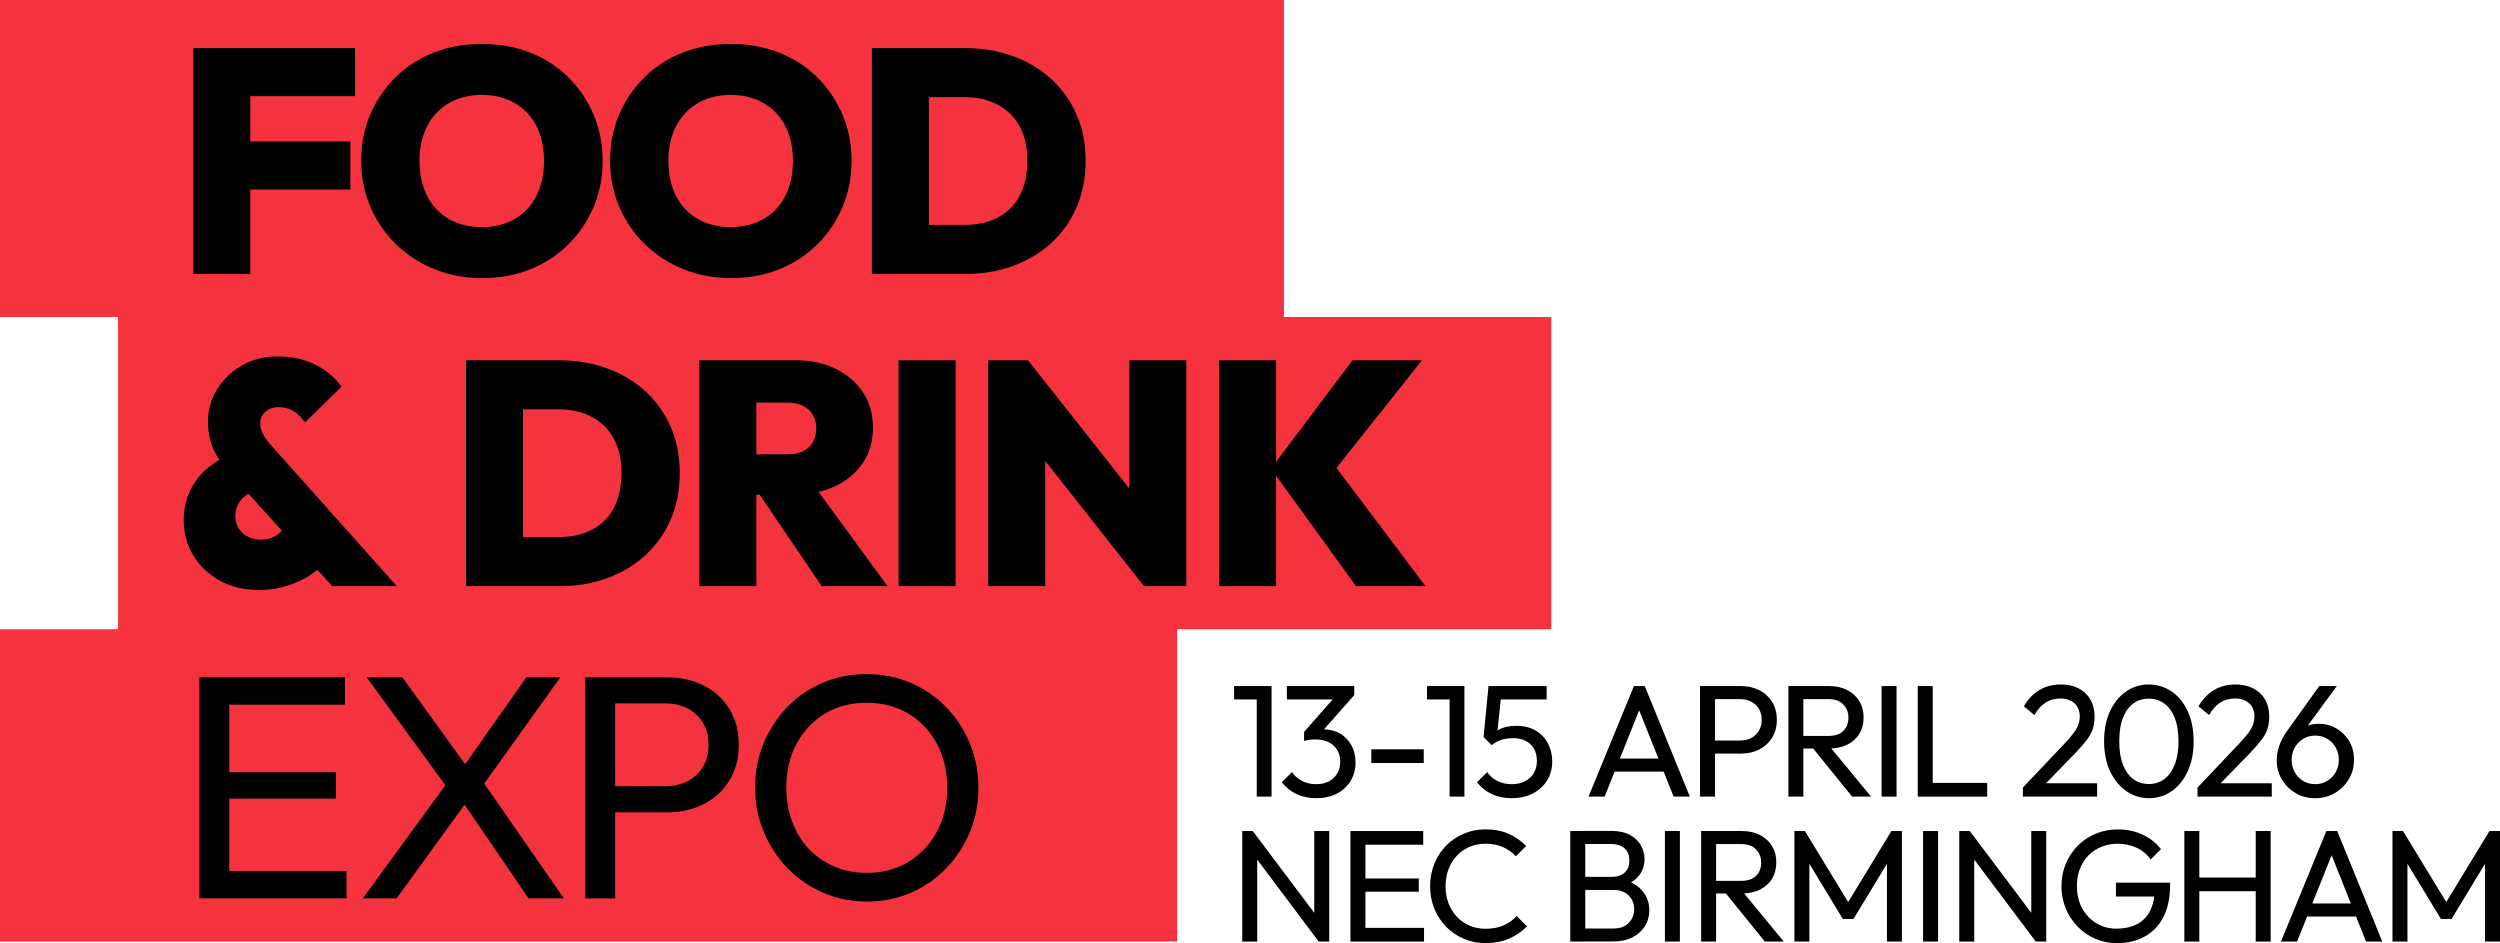
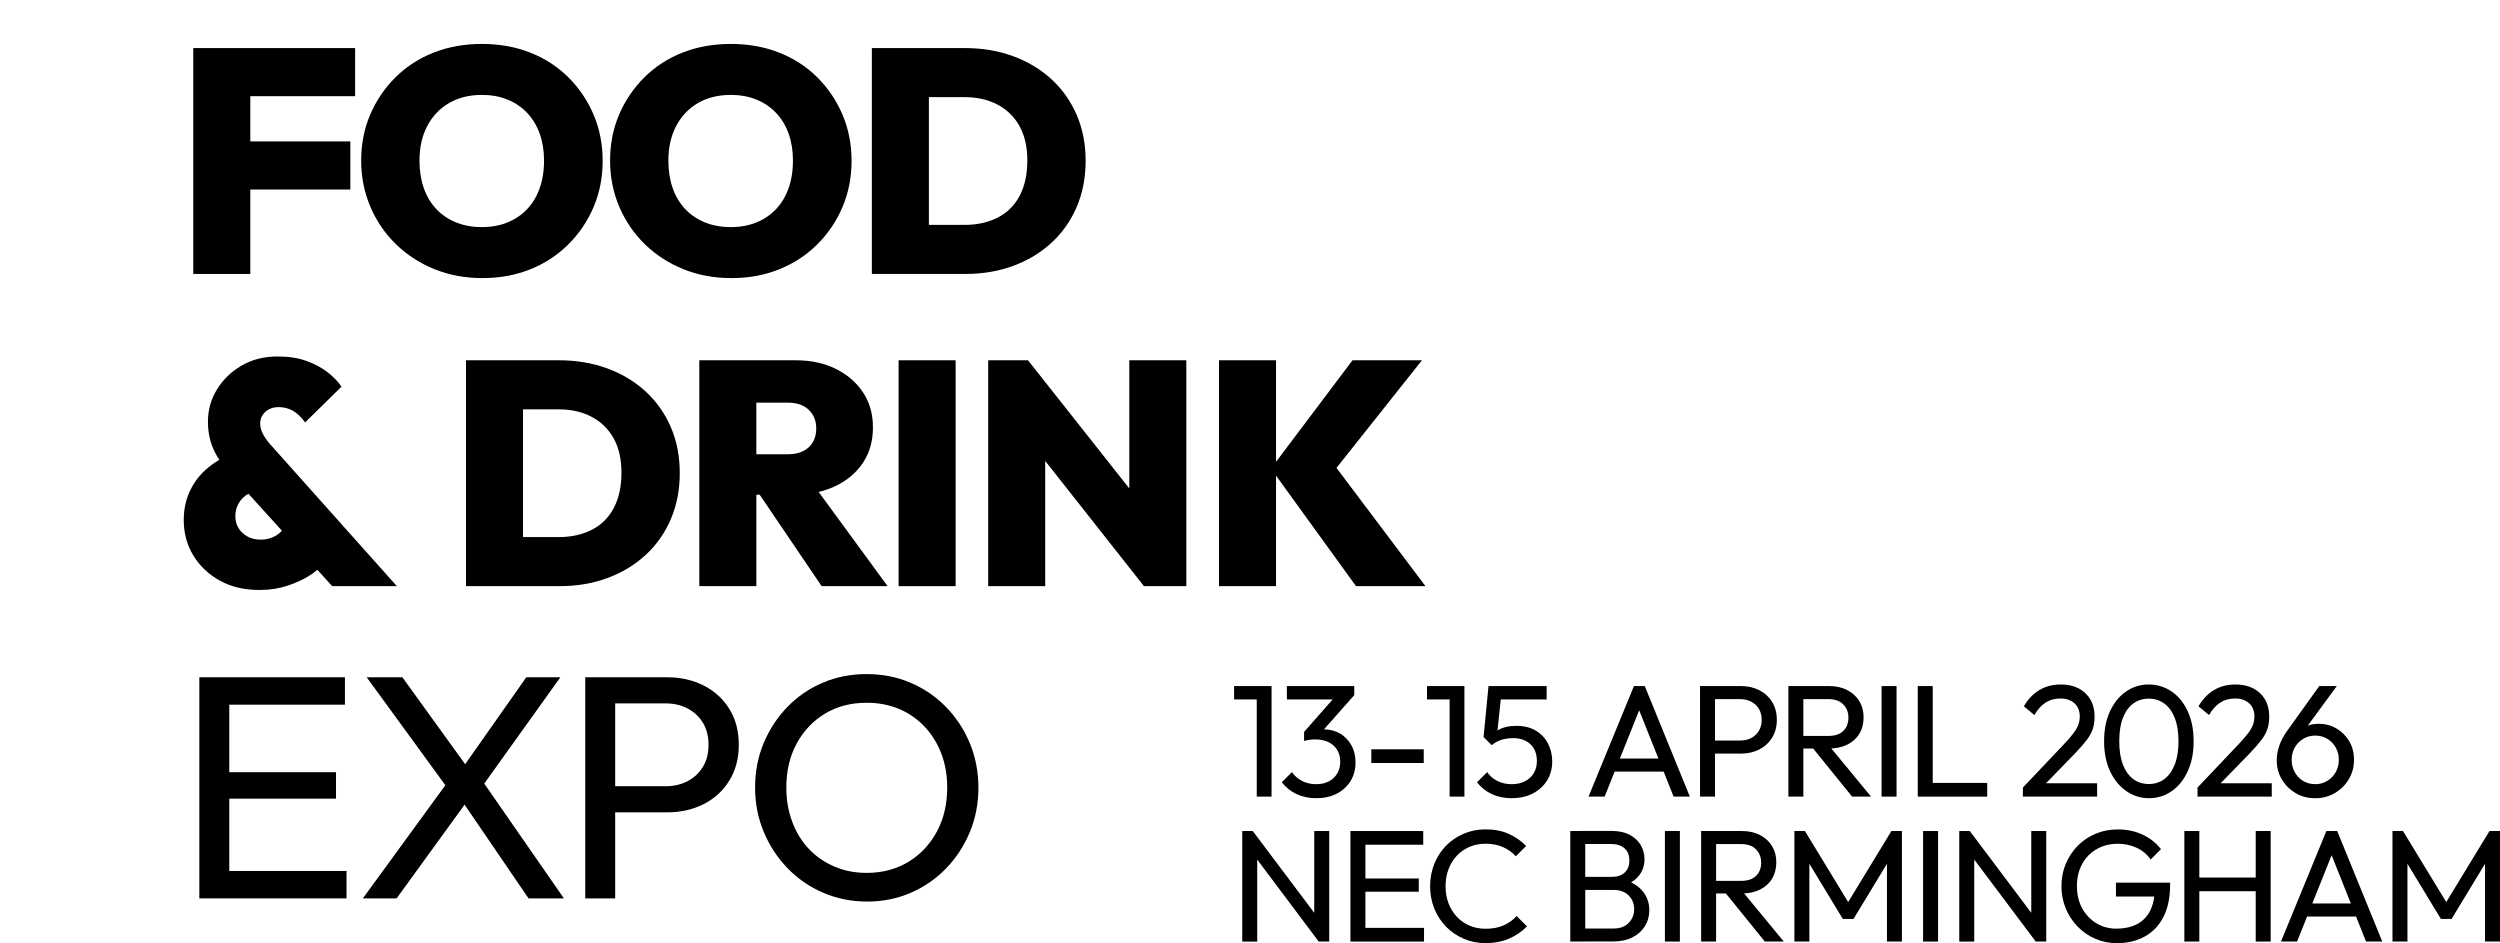
<svg xmlns="http://www.w3.org/2000/svg" viewBox="0 0 784.73 296.05">
  <defs>
    <style>
      .cls-1 {
        fill: #f5333f;
      }
    </style>
  </defs>
  <g id="BASE">
-     <polygon class="cls-1" points="403.02 99.5 403.02 0 0 0 0 99.5 37.06 99.5 37.06 197.52 0 197.52 0 295.54 369.5 295.54 369.5 197.52 486.94 197.52 486.94 99.5 403.02 99.5" />
-   </g>
+     </g>
  <g id="TYPE">
    <g>
      <polygon points="78.57 59.49 109.97 59.49 109.97 44.39 78.57 44.39 78.57 30.19 111.47 30.19 111.47 15.09 78.57 15.09 74.87 15.09 60.67 15.09 60.67 85.99 78.57 85.99 78.57 59.49" />
      <path d="M124.32,76.69c3.43,3.33,7.45,5.93,12.05,7.8,4.6,1.87,9.63,2.8,15.1,2.8s10.38-.92,14.95-2.75c4.57-1.83,8.55-4.43,11.95-7.8,3.4-3.37,6.05-7.28,7.95-11.75,1.9-4.47,2.85-9.3,2.85-14.5s-.95-10.03-2.85-14.5c-1.9-4.47-4.55-8.38-7.95-11.75-3.4-3.37-7.4-5.95-12-7.75-4.6-1.8-9.63-2.7-15.1-2.7s-10.5.9-15.1,2.7-8.6,4.38-12,7.75c-3.4,3.37-6.05,7.27-7.95,11.7-1.9,4.43-2.85,9.25-2.85,14.45s.97,10.05,2.9,14.55,4.62,8.42,8.05,11.75ZM134.12,39.54c1.63-3.1,3.92-5.5,6.85-7.2,2.93-1.7,6.37-2.55,10.3-2.55,2.93,0,5.6.48,8,1.45,2.4.97,4.47,2.37,6.2,4.2,1.73,1.83,3.05,4.02,3.95,6.55.9,2.53,1.35,5.33,1.35,8.4,0,4.2-.78,7.87-2.35,11-1.57,3.13-3.83,5.57-6.8,7.3-2.97,1.73-6.42,2.6-10.35,2.6-2.93,0-5.62-.48-8.05-1.45-2.43-.97-4.52-2.37-6.25-4.2-1.73-1.83-3.05-4.03-3.95-6.6-.9-2.57-1.35-5.45-1.35-8.65,0-4.13.82-7.75,2.45-10.85Z" />
      <path d="M202.45,76.69c3.43,3.33,7.45,5.93,12.05,7.8,4.6,1.87,9.63,2.8,15.1,2.8s10.38-.92,14.95-2.75c4.57-1.83,8.55-4.43,11.95-7.8,3.4-3.37,6.05-7.28,7.95-11.75,1.9-4.47,2.85-9.3,2.85-14.5s-.95-10.03-2.85-14.5c-1.9-4.47-4.55-8.38-7.95-11.75-3.4-3.37-7.4-5.95-12-7.75-4.6-1.8-9.63-2.7-15.1-2.7s-10.5.9-15.1,2.7-8.6,4.38-12,7.75c-3.4,3.37-6.05,7.27-7.95,11.7-1.9,4.43-2.85,9.25-2.85,14.45s.97,10.05,2.9,14.55,4.62,8.42,8.05,11.75ZM212.25,39.54c1.63-3.1,3.92-5.5,6.85-7.2,2.93-1.7,6.37-2.55,10.3-2.55,2.93,0,5.6.48,8,1.45,2.4.97,4.47,2.37,6.2,4.2,1.73,1.83,3.05,4.02,3.95,6.55.9,2.53,1.35,5.33,1.35,8.4,0,4.2-.78,7.87-2.35,11-1.57,3.13-3.83,5.57-6.8,7.3-2.97,1.73-6.42,2.6-10.35,2.6-2.93,0-5.62-.48-8.05-1.45-2.43-.97-4.52-2.37-6.25-4.2-1.73-1.83-3.05-4.03-3.95-6.6-.9-2.57-1.35-5.45-1.35-8.65,0-4.13.82-7.75,2.45-10.85Z" />
      <path d="M291.57,85.99h11.5c5.4,0,10.4-.85,15-2.55,4.6-1.7,8.6-4.12,12-7.25,3.4-3.13,6.03-6.88,7.9-11.25,1.87-4.37,2.8-9.18,2.8-14.45s-.93-10.07-2.8-14.4c-1.87-4.33-4.5-8.07-7.9-11.2-3.4-3.13-7.42-5.55-12.05-7.25-4.63-1.7-9.68-2.55-15.15-2.55h-29.2v70.9h17.9ZM302.77,30.49c3.93,0,7.38.78,10.35,2.35,2.97,1.57,5.27,3.82,6.9,6.75,1.63,2.93,2.45,6.53,2.45,10.8s-.8,8.02-2.4,11.05c-1.6,3.03-3.9,5.32-6.9,6.85-3,1.53-6.47,2.3-10.4,2.3h-11.2V30.49h11.2Z" />
      <path d="M68.97,182.24c3.53,1.97,7.7,2.95,12.5,2.95,3.13,0,6.07-.45,8.8-1.35,2.73-.9,5.12-2.02,7.15-3.35.82-.54,1.54-1.09,2.19-1.64l4.66,5.14h20.3l-40-44.8c-.93-1.13-1.65-2.2-2.15-3.2s-.75-2.03-.75-3.1c0-1.4.53-2.6,1.6-3.6,1.07-1,2.5-1.5,4.3-1.5,1.53,0,2.97.37,4.3,1.1,1.33.73,2.63,1.97,3.9,3.7l11.4-11.2c-.93-1.47-2.32-2.93-4.15-4.4-1.83-1.47-4.07-2.68-6.7-3.65-2.63-.97-5.68-1.45-9.15-1.45-4.33,0-8.13.97-11.4,2.9-3.27,1.93-5.83,4.43-7.7,7.5-1.87,3.07-2.8,6.43-2.8,10.1,0,3,.53,5.77,1.6,8.3.5,1.18,1.16,2.4,1.98,3.64-3.29,1.94-5.86,4.27-7.68,7.01-2.33,3.5-3.5,7.45-3.5,11.85,0,4.13,1,7.85,3,11.15,2,3.3,4.77,5.93,8.3,7.9ZM88.5,166.59c-.65.68-1.34,1.23-2.08,1.65-1.37.77-2.88,1.15-4.55,1.15s-3.1-.35-4.3-1.05c-1.2-.7-2.12-1.58-2.75-2.65-.63-1.07-.95-2.3-.95-3.7,0-1.67.45-3.17,1.35-4.5.68-1.01,1.6-1.84,2.76-2.51l10.52,11.61Z" />
      <path d="M164.17,113.09h-17.9v70.9h29.4c5.4,0,10.4-.85,15-2.55,4.6-1.7,8.6-4.12,12-7.25,3.4-3.13,6.03-6.88,7.9-11.25,1.87-4.37,2.8-9.18,2.8-14.45s-.93-10.07-2.8-14.4c-1.87-4.33-4.5-8.07-7.9-11.2-3.4-3.13-7.42-5.55-12.05-7.25-4.63-1.7-9.68-2.55-15.15-2.55h-11.3ZM192.62,137.59c1.63,2.93,2.45,6.53,2.45,10.8s-.8,8.02-2.4,11.05c-1.6,3.03-3.9,5.32-6.9,6.85-3,1.53-6.47,2.3-10.4,2.3h-11.2v-40.1h11.2c3.93,0,7.38.78,10.35,2.35,2.97,1.57,5.27,3.82,6.9,6.75Z" />
      <path d="M249.81,113.09h-30.3v70.9h17.9v-28.7h1.05l19.45,28.7h20.7l-21.65-29.58c1.83-.43,3.55-1.02,5.15-1.77,3.73-1.77,6.65-4.22,8.75-7.35,2.1-3.13,3.15-6.83,3.15-11.1s-1.03-7.87-3.1-11c-2.07-3.13-4.92-5.6-8.55-7.4-3.63-1.8-7.82-2.7-12.55-2.7ZM247.21,126.39c2.87,0,5.08.75,6.65,2.25,1.57,1.5,2.35,3.45,2.35,5.85s-.78,4.43-2.35,5.9c-1.57,1.47-3.79,2.2-6.65,2.2h-9.8v-16.2h9.8Z" />
      <rect x="282.06" y="113.09" width="17.9" height="70.9" />
      <polygon points="354.48 153.32 322.68 113.09 310.18 113.09 310.18 183.99 328.08 183.99 328.08 144.68 359.08 183.99 372.38 183.99 372.38 113.09 354.48 113.09 354.48 153.32" />
      <polygon points="447.44 183.99 419.51 146.87 446.34 113.09 424.54 113.09 400.54 144.96 400.54 113.09 382.64 113.09 382.64 183.99 400.54 183.99 400.54 149.3 425.64 183.99 447.44 183.99" />
      <polygon points="71.97 250.69 105.47 250.69 105.47 242.39 71.97 242.39 71.97 221.19 108.27 221.19 108.27 212.59 71.97 212.59 68.97 212.59 62.57 212.59 62.57 281.99 68.97 281.99 71.97 281.99 108.77 281.99 108.77 273.39 71.97 273.39 71.97 250.69" />
      <polygon points="175.9 212.59 165.2 212.59 146.01 239.88 126.3 212.59 115.1 212.59 139.79 246.47 113.9 281.99 124.5 281.99 145.83 252.58 165.9 281.99 177 281.99 152 245.96 175.9 212.59" />
      <path d="M220.9,215.19c-3.4-1.73-7.23-2.6-11.5-2.6h-25.7v69.4h9.4v-27h16.3c4.27,0,8.1-.87,11.5-2.6,3.4-1.73,6.08-4.2,8.05-7.4,1.97-3.2,2.95-6.93,2.95-11.2s-.98-8.08-2.95-11.25c-1.97-3.17-4.65-5.62-8.05-7.35ZM220.65,240.69c-1.17,1.93-2.77,3.43-4.8,4.5-2.03,1.07-4.35,1.6-6.95,1.6h-15.8v-26h15.8c2.6,0,4.92.53,6.95,1.6,2.03,1.07,3.63,2.57,4.8,4.5,1.17,1.93,1.75,4.23,1.75,6.9s-.58,4.97-1.75,6.9Z" />
      <path d="M296.92,221.89c-3.2-3.27-6.92-5.8-11.15-7.6-4.23-1.8-8.82-2.7-13.75-2.7s-9.52.9-13.75,2.7c-4.23,1.8-7.93,4.33-11.1,7.6-3.17,3.27-5.65,7.05-7.45,11.35s-2.7,8.95-2.7,13.95.9,9.57,2.7,13.9c1.8,4.33,4.3,8.15,7.5,11.45,3.2,3.3,6.93,5.87,11.2,7.7,4.27,1.83,8.87,2.75,13.8,2.75s9.42-.92,13.65-2.75c4.23-1.83,7.93-4.38,11.1-7.65,3.17-3.27,5.65-7.07,7.45-11.4,1.8-4.33,2.7-8.97,2.7-13.9s-.9-9.67-2.7-14c-1.8-4.33-4.3-8.13-7.5-11.4ZM294.07,261.04c-2.17,4.03-5.15,7.2-8.95,9.5-3.8,2.3-8.17,3.45-13.1,3.45-3.67,0-7.05-.67-10.15-2-3.1-1.33-5.77-3.18-8-5.55-2.23-2.37-3.97-5.2-5.2-8.5-1.23-3.3-1.85-6.88-1.85-10.75,0-5.2,1.08-9.8,3.25-13.8,2.17-4,5.13-7.13,8.9-9.4,3.77-2.27,8.12-3.4,13.05-3.4,3.73,0,7.13.65,10.2,1.95,3.07,1.3,5.73,3.15,8,5.55,2.27,2.4,4.02,5.22,5.25,8.45,1.23,3.23,1.85,6.78,1.85,10.65,0,5.2-1.08,9.82-3.25,13.85Z" />
    </g>
    <g>
      <path d="M387.38,219.55v-4.2h11.25v4.2h-11.25ZM394.48,250.05v-34.7h4.65v34.7h-4.65Z" />
      <path d="M413.19,250.55c-2.27,0-4.33-.42-6.17-1.28-1.85-.85-3.41-2.09-4.68-3.72l3.2-3.2c.77,1.17,1.82,2.09,3.15,2.78,1.33.68,2.8,1.02,4.4,1.02s2.91-.29,4.03-.88c1.12-.58,1.99-1.41,2.62-2.47.63-1.07.95-2.3.95-3.7s-.32-2.67-.95-3.7c-.63-1.03-1.53-1.84-2.7-2.42-1.17-.58-2.57-.88-4.2-.88-.57,0-1.16.04-1.77.12-.62.08-1.19.21-1.73.38l2-2.7c.63-.3,1.32-.53,2.05-.7.73-.17,1.47-.25,2.2-.25,1.87,0,3.54.43,5.03,1.3,1.48.87,2.67,2.08,3.55,3.65.88,1.57,1.32,3.38,1.32,5.45,0,2.2-.53,4.14-1.57,5.83-1.05,1.68-2.49,3-4.33,3.95-1.83.95-3.97,1.42-6.4,1.42ZM403.94,219.55v-4.2h21.15v2.85l-4.1,1.35h-17.05ZM409.34,232.6v-2.85l10.15-11.55h5.6l-10.45,11.8-5.3,2.6Z" />
      <path d="M430.45,239.5v-4.3h16.45v4.3h-16.45Z" />
      <path d="M447.92,219.55v-4.2h11.25v4.2h-11.25ZM455.02,250.05v-34.7h4.65v34.7h-4.65Z" />
      <path d="M474.58,250.55c-2.33,0-4.43-.42-6.28-1.28-1.85-.85-3.41-2.09-4.68-3.72l3.2-3.2c.77,1.17,1.82,2.09,3.17,2.78,1.35.68,2.86,1.02,4.53,1.02,1.57,0,2.94-.3,4.12-.9,1.18-.6,2.11-1.44,2.78-2.53.67-1.08,1-2.38,1-3.88s-.33-2.83-.97-3.9c-.65-1.07-1.53-1.88-2.65-2.43-1.12-.55-2.34-.82-3.68-.82s-2.61.17-3.72.5-2.17.9-3.17,1.7l.05-3c.57-.7,1.22-1.27,1.95-1.7s1.57-.77,2.5-1c.93-.23,2.02-.35,3.25-.35,2.4,0,4.43.5,6.1,1.5,1.67,1,2.94,2.35,3.82,4.05.88,1.7,1.33,3.6,1.33,5.7s-.54,4.17-1.62,5.9-2.58,3.09-4.48,4.08c-1.9.98-4.08,1.47-6.55,1.47ZM468.23,233.9l-2.55-2.55,1.55-16h4.3l-1.75,16.45-1.55,2.1ZM468.18,219.55l-.95-4.2h18.25v4.2h-17.3Z" />
      <path d="M498.63,250.05l14.25-34.7h3.4l14.15,34.7h-5.1l-11.7-29.35h1.8l-11.75,29.35h-5.05ZM505.43,242.2v-4.1h18.25v4.1h-18.25Z" />
      <path d="M533.63,250.05v-34.7h4.7v34.7h-4.7ZM536.78,236.55v-4.1h9.45c1.3,0,2.46-.27,3.47-.8,1.02-.53,1.82-1.28,2.4-2.25.58-.97.88-2.12.88-3.45s-.29-2.48-.88-3.45c-.58-.97-1.38-1.72-2.4-2.25-1.02-.53-2.18-.8-3.47-.8h-9.45v-4.1h9.7c2.13,0,4.05.43,5.75,1.3,1.7.87,3.04,2.09,4.02,3.68s1.48,3.46,1.48,5.62-.49,4-1.48,5.6-2.33,2.83-4.02,3.7c-1.7.87-3.62,1.3-5.75,1.3h-9.7Z" />
      <path d="M561.36,250.05v-34.7h4.7v34.7h-4.7ZM564.51,234.95v-3.95h9.4c2.03,0,3.59-.52,4.67-1.55,1.08-1.03,1.62-2.43,1.62-4.2,0-1.67-.54-3.05-1.62-4.15-1.08-1.1-2.62-1.65-4.62-1.65h-9.45v-4.1h9.6c2.2,0,4.12.42,5.75,1.28,1.63.85,2.89,2.01,3.78,3.47.88,1.47,1.33,3.15,1.33,5.05s-.44,3.68-1.33,5.15c-.88,1.47-2.14,2.61-3.78,3.42-1.63.82-3.55,1.23-5.75,1.23h-9.6ZM581.36,250.05l-12.6-15.55,4.45-1.55,14.1,17.1h-5.95Z" />
      <path d="M590.61,250.05v-34.7h4.7v34.7h-4.7Z" />
      <path d="M601.97,250.05v-34.7h4.7v34.7h-4.7ZM605.17,250.05v-4.3h18.6v4.3h-18.6Z" />
      <path d="M634.97,247.2l12.8-13.5c1.27-1.33,2.27-2.49,3.02-3.48.75-.98,1.27-1.89,1.58-2.72.3-.83.45-1.7.45-2.6,0-1.77-.56-3.15-1.67-4.15-1.12-1-2.58-1.5-4.38-1.5s-3.32.42-4.65,1.27c-1.33.85-2.52,2.16-3.55,3.93l-3.3-2.75c1.33-2.27,2.97-3.98,4.9-5.12,1.93-1.15,4.18-1.73,6.75-1.73,2.13,0,3.99.42,5.58,1.25,1.58.83,2.81,2,3.67,3.5.87,1.5,1.3,3.25,1.3,5.25,0,1.43-.17,2.72-.53,3.85-.35,1.13-.97,2.29-1.85,3.47-.88,1.18-2.11,2.59-3.67,4.22l-10.35,10.65-6.1.15ZM634.97,250.05v-2.85l4-1.35h19.3v4.2h-23.3Z" />
      <path d="M674.6,250.55c-2.6,0-4.98-.73-7.12-2.2-2.15-1.47-3.86-3.54-5.12-6.22-1.27-2.68-1.9-5.84-1.9-9.48s.62-6.78,1.88-9.45,2.94-4.73,5.07-6.18c2.13-1.45,4.48-2.17,7.05-2.17s5.02.73,7.15,2.17c2.13,1.45,3.82,3.51,5.07,6.18s1.88,5.83,1.88,9.5-.62,6.79-1.88,9.47c-1.25,2.68-2.93,4.75-5.05,6.2-2.12,1.45-4.46,2.17-7.02,2.17ZM674.5,246.1c1.83,0,3.44-.51,4.83-1.52,1.38-1.02,2.47-2.53,3.28-4.53.8-2,1.2-4.47,1.2-7.4s-.4-5.35-1.2-7.35c-.8-2-1.9-3.5-3.3-4.5s-3.02-1.5-4.85-1.5-3.4.5-4.8,1.5c-1.4,1-2.49,2.49-3.27,4.47-.78,1.98-1.17,4.44-1.17,7.38s.39,5.4,1.17,7.4c.78,2,1.88,3.51,3.27,4.53,1.4,1.02,3.02,1.52,4.85,1.52Z" />
      <path d="M689.79,247.2l12.8-13.5c1.27-1.33,2.27-2.49,3.02-3.48.75-.98,1.27-1.89,1.58-2.72.3-.83.45-1.7.45-2.6,0-1.77-.56-3.15-1.67-4.15-1.12-1-2.58-1.5-4.38-1.5s-3.32.42-4.65,1.27c-1.33.85-2.52,2.16-3.55,3.93l-3.3-2.75c1.33-2.27,2.97-3.98,4.9-5.12,1.93-1.15,4.18-1.73,6.75-1.73,2.13,0,3.99.42,5.58,1.25,1.58.83,2.81,2,3.67,3.5.87,1.5,1.3,3.25,1.3,5.25,0,1.43-.17,2.72-.53,3.85-.35,1.13-.97,2.29-1.85,3.47-.88,1.18-2.11,2.59-3.67,4.22l-10.35,10.65-6.1.15ZM689.79,250.05v-2.85l4-1.35h19.3v4.2h-23.3Z" />
      <path d="M726.69,250.55c-2.27,0-4.31-.53-6.12-1.6s-3.26-2.5-4.32-4.3c-1.07-1.8-1.6-3.8-1.6-6,0-3.07,1.07-6.12,3.2-9.15l10.15-14.15h5.5l-10.45,14.25-1.7.9c.4-.7.88-1.29,1.45-1.78.57-.48,1.27-.86,2.1-1.12.83-.27,1.82-.4,2.95-.4,2.03,0,3.88.48,5.53,1.45,1.65.97,2.98,2.29,4,3.98,1.02,1.68,1.52,3.64,1.52,5.88s-.54,4.22-1.62,6.05c-1.08,1.83-2.55,3.29-4.4,4.38-1.85,1.08-3.91,1.62-6.18,1.62ZM726.74,246.15c1.37,0,2.62-.34,3.75-1.02,1.13-.68,2.02-1.6,2.67-2.75.65-1.15.98-2.44.98-3.88s-.33-2.73-.98-3.88c-.65-1.15-1.54-2.06-2.67-2.73-1.13-.67-2.38-1-3.75-1s-2.66.34-3.78,1.03c-1.12.68-2,1.59-2.65,2.72-.65,1.13-.97,2.42-.97,3.85s.32,2.73.97,3.9c.65,1.17,1.53,2.08,2.65,2.75,1.12.67,2.38,1,3.78,1Z" />
      <path d="M389.93,295.55v-34.7h3.3l1.4,5.5v29.2h-4.7ZM413.93,295.55l-21.3-28.4.6-6.3,21.35,28.4-.65,6.3ZM413.93,295.55l-1.4-5.15v-29.55h4.7v34.7h-3.3Z" />
      <path d="M423.89,295.55v-34.7h4.7v34.7h-4.7ZM427.09,265.15v-4.3h19.65v4.3h-19.65ZM427.09,279.9v-4.15h18.25v4.15h-18.25ZM427.09,295.55v-4.3h19.9v4.3h-19.9Z" />
      <path d="M466.4,296.05c-2.5,0-4.82-.46-6.95-1.38-2.13-.92-3.99-2.19-5.58-3.83-1.58-1.63-2.81-3.53-3.67-5.7-.87-2.17-1.3-4.48-1.3-6.95s.43-4.83,1.3-7c.87-2.17,2.08-4.06,3.65-5.68,1.57-1.62,3.42-2.88,5.55-3.8,2.13-.92,4.43-1.38,6.9-1.38,2.77,0,5.18.47,7.25,1.4,2.07.93,3.9,2.2,5.5,3.8l-3.25,3.25c-1.1-1.23-2.45-2.2-4.05-2.9-1.6-.7-3.42-1.05-5.45-1.05-1.8,0-3.47.33-5,.98-1.53.65-2.87,1.57-4,2.77-1.13,1.2-2.01,2.62-2.62,4.25-.62,1.63-.93,3.42-.93,5.35s.31,3.72.93,5.35c.62,1.63,1.49,3.05,2.62,4.25,1.13,1.2,2.47,2.12,4,2.78,1.53.65,3.22.97,5.05.97,2.17,0,4.05-.36,5.65-1.08,1.6-.72,2.95-1.69,4.05-2.92l3.25,3.25c-1.6,1.63-3.48,2.92-5.62,3.85-2.15.93-4.58,1.4-7.28,1.4Z" />
      <path d="M492.9,295.55v-34.7h4.7v34.7h-4.7ZM496.05,295.55v-4.1h10.5c2,0,3.57-.59,4.7-1.78,1.13-1.18,1.7-2.61,1.7-4.28,0-1.13-.25-2.15-.75-3.05-.5-.9-1.23-1.62-2.18-2.17-.95-.55-2.07-.83-3.38-.83h-10.6v-4.1h9.9c1.7,0,3.04-.44,4.02-1.33.98-.88,1.48-2.16,1.48-3.83s-.52-2.94-1.55-3.83c-1.03-.88-2.42-1.32-4.15-1.32h-9.7v-4.1h9.85c2.27,0,4.16.41,5.68,1.23,1.52.82,2.67,1.89,3.45,3.22.78,1.33,1.18,2.8,1.18,4.4,0,1.87-.51,3.5-1.53,4.9-1.02,1.4-2.51,2.5-4.47,3.3l.4-1.5c2.23.8,3.98,2.01,5.23,3.62,1.25,1.62,1.88,3.53,1.88,5.73,0,1.83-.45,3.48-1.35,4.95-.9,1.47-2.19,2.64-3.88,3.52-1.68.88-3.74,1.33-6.17,1.33h-10.25Z" />
      <path d="M522.6,295.55v-34.7h4.7v34.7h-4.7Z" />
      <path d="M533.97,295.55v-34.7h4.7v34.7h-4.7ZM537.12,280.45v-3.95h9.4c2.03,0,3.59-.52,4.67-1.55,1.08-1.03,1.62-2.43,1.62-4.2,0-1.67-.54-3.05-1.62-4.15-1.08-1.1-2.62-1.65-4.62-1.65h-9.45v-4.1h9.6c2.2,0,4.12.42,5.75,1.28,1.63.85,2.89,2.01,3.78,3.47.88,1.47,1.32,3.15,1.32,5.05s-.44,3.68-1.32,5.15c-.88,1.47-2.14,2.61-3.78,3.42-1.63.82-3.55,1.23-5.75,1.23h-9.6ZM553.97,295.55l-12.6-15.55,4.45-1.55,14.1,17.1h-5.95Z" />
      <path d="M563.25,295.55v-34.7h3.3l14.7,24.15h-2.25l14.7-24.15h3.3v34.7h-4.7v-26.45l1.05.3-11.55,19.05h-3.35l-11.55-19.05,1.05-.3v26.45h-4.7Z" />
      <path d="M603.64,295.55v-34.7h4.7v34.7h-4.7Z" />
      <path d="M615,295.55v-34.7h3.3l1.4,5.5v29.2h-4.7ZM639,295.55l-21.3-28.4.6-6.3,21.35,28.4-.65,6.3ZM639,295.55l-1.4-5.15v-29.55h4.7v34.7h-3.3Z" />
      <path d="M664.47,296.05c-2.4,0-4.66-.46-6.78-1.38-2.12-.92-3.97-2.19-5.55-3.83-1.58-1.63-2.82-3.53-3.72-5.7-.9-2.17-1.35-4.5-1.35-7s.45-4.82,1.35-6.97,2.15-4.04,3.75-5.67c1.6-1.63,3.47-2.9,5.62-3.8,2.15-.9,4.49-1.35,7.03-1.35,2.77,0,5.32.53,7.65,1.6,2.33,1.07,4.28,2.6,5.85,4.6l-3.25,3.25c-1.1-1.6-2.55-2.83-4.35-3.67-1.8-.85-3.77-1.28-5.9-1.28-2.53,0-4.78.57-6.72,1.7-1.95,1.13-3.47,2.7-4.55,4.7-1.08,2-1.62,4.3-1.62,6.9s.55,4.95,1.65,6.95,2.58,3.57,4.45,4.7c1.87,1.13,3.98,1.7,6.35,1.7s4.59-.47,6.38-1.4c1.78-.93,3.15-2.31,4.1-4.12.95-1.82,1.44-4.04,1.47-6.67l2.85,2.1h-15v-4.35h17v.7c0,4.03-.71,7.41-2.12,10.12-1.42,2.72-3.38,4.76-5.9,6.12-2.52,1.37-5.41,2.05-8.67,2.05Z" />
      <path d="M685.65,295.55v-34.7h4.7v34.7h-4.7ZM688.85,279.75v-4.3h20.3v4.3h-20.3ZM708.05,295.55v-34.7h4.7v34.7h-4.7Z" />
      <path d="M715.98,295.55l14.25-34.7h3.4l14.15,34.7h-5.1l-11.7-29.35h1.8l-11.75,29.35h-5.05ZM722.78,287.7v-4.1h18.25v4.1h-18.25Z" />
      <path d="M750.98,295.55v-34.7h3.3l14.7,24.15h-2.25l14.7-24.15h3.3v34.7h-4.7v-26.45l1.05.3-11.55,19.05h-3.35l-11.55-19.05,1.05-.3v26.45h-4.7Z" />
    </g>
  </g>
</svg>